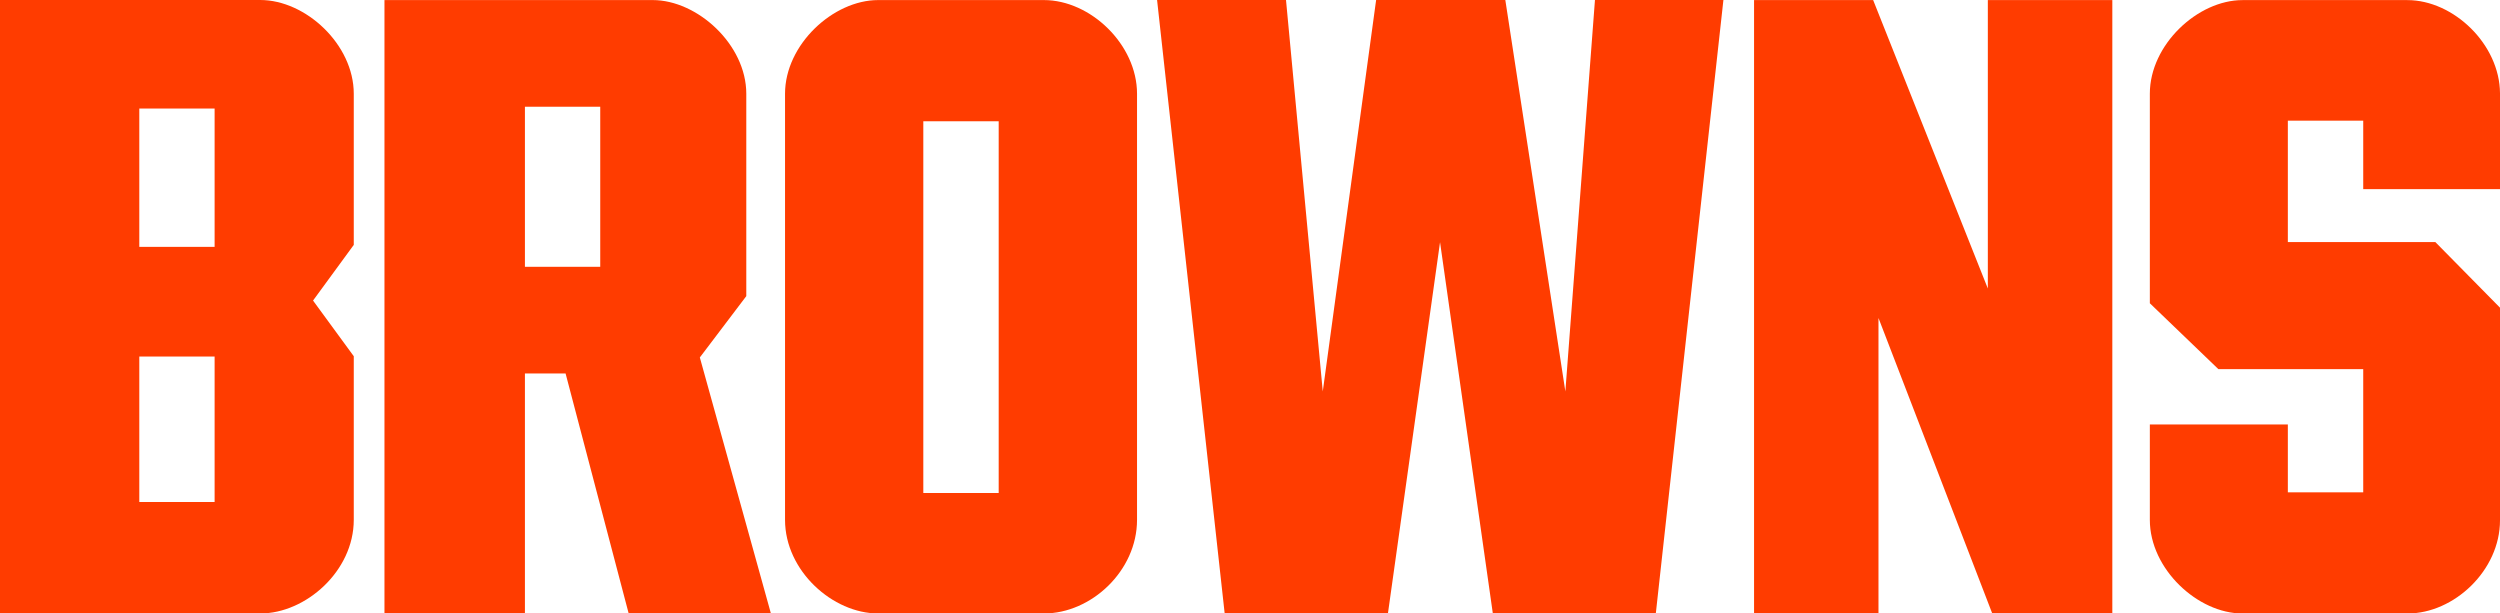
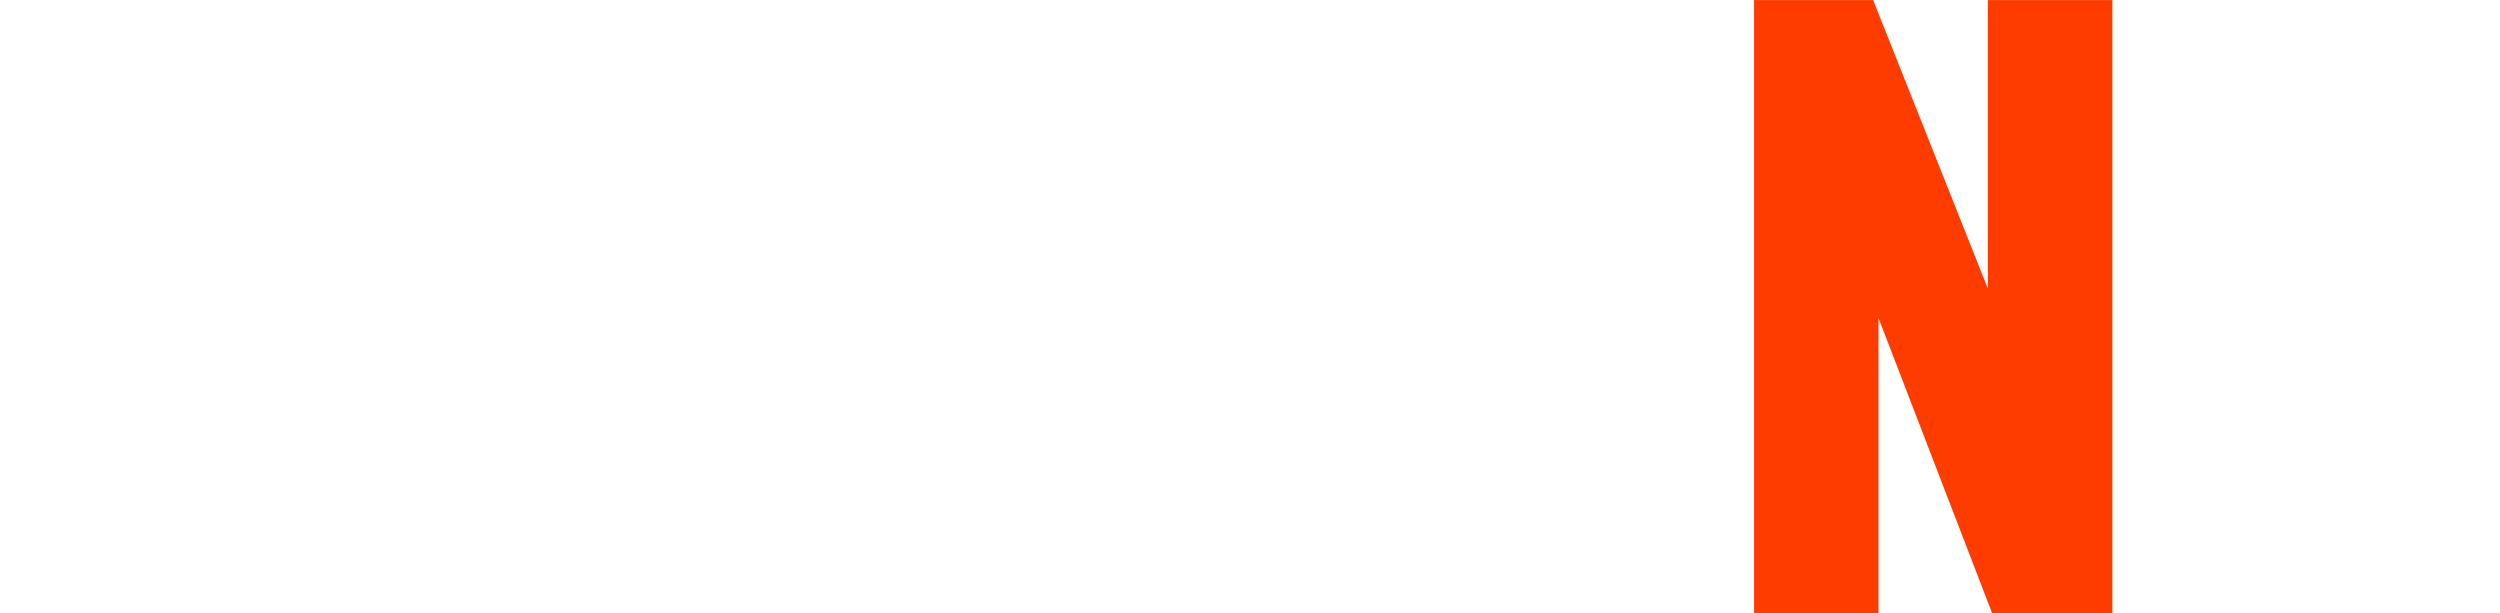
<svg xmlns="http://www.w3.org/2000/svg" width="1188.523" height="291.663" viewBox="0 0 1188.523 291.663">
  <defs>
    <style>
      .a {
        fill: #ff3c00;
      }
    </style>
  </defs>
  <title>cleveland_browns-logo-freelogovectors.net</title>
  <g>
-     <polygon class="a" points="744.184 186.1 715.645 0.014 654.22 0.014 628.859 186.1 611.379 0.014 550.085 0.014 582.224 291.663 659.831 291.663 684.608 115.142 709.709 291.663 787.187 291.663 819.325 0.014 758.258 0.014 744.184 186.1" />
-     <path class="a" d="M169.446,253.747H45.723V545.395h123.723c21.631,0,44.462-20.172,44.462-44.495V423.099l-19.361-26.463,19.361-26.465V298.305c0-23.383-22.831-44.559-44.462-44.559m-21.696,238.658H111.947V423.23h35.804Zm0-121.292H111.947v-65.77h35.804Z" transform="translate(-45.723 -253.747)" />
-     <path class="a" d="M541.978,253.778h-78.743c-21.469,0-44.299,21.209-44.299,44.527V500.9c0,24.258,22.702,44.495,44.299,44.495H542.01c22.474,0,44.268-20.238,44.268-44.495V298.305c0-23.317-22.053-44.527-44.299-44.527M520.509,488.123H484.674V311.409h35.835Z" transform="translate(-45.723 -253.747)" />
-     <path class="a" d="M1234.246,343.657V298.093c-.131-23.22-22.021-44.301-44.074-44.301h-78.321c-21.338,0-44.074,21.211-44.074,44.495v99.628l32.593,31.328h68.852v58.569h-35.837V455.544h-65.608v45.372c0,23.317,22.736,44.493,44.074,44.493h78.418c22.118,0,43.977-20.463,43.977-44.299V400.023l-30.746-31.2h-70.115V311.098h35.837v32.559Z" transform="translate(-45.723 -253.747)" />
    <polygon class="a" points="945.033 137.159 890.516 0.044 833.893 0.044 833.893 291.661 893.046 291.661 893.046 151.17 947.139 291.661 1004.218 291.661 1004.218 0.044 945.033 0.044 945.033 137.159" />
-     <path class="a" d="M400.515,394.528V298.305c0-23.383-23.254-44.527-44.495-44.527H228.502v291.617h66.775V431.304h19.329l29.998,114.091h67.617L378.429,423.683Zm-69.434-13.945H295.278V304.501h35.804Z" transform="translate(-45.723 -253.747)" />
  </g>
</svg>